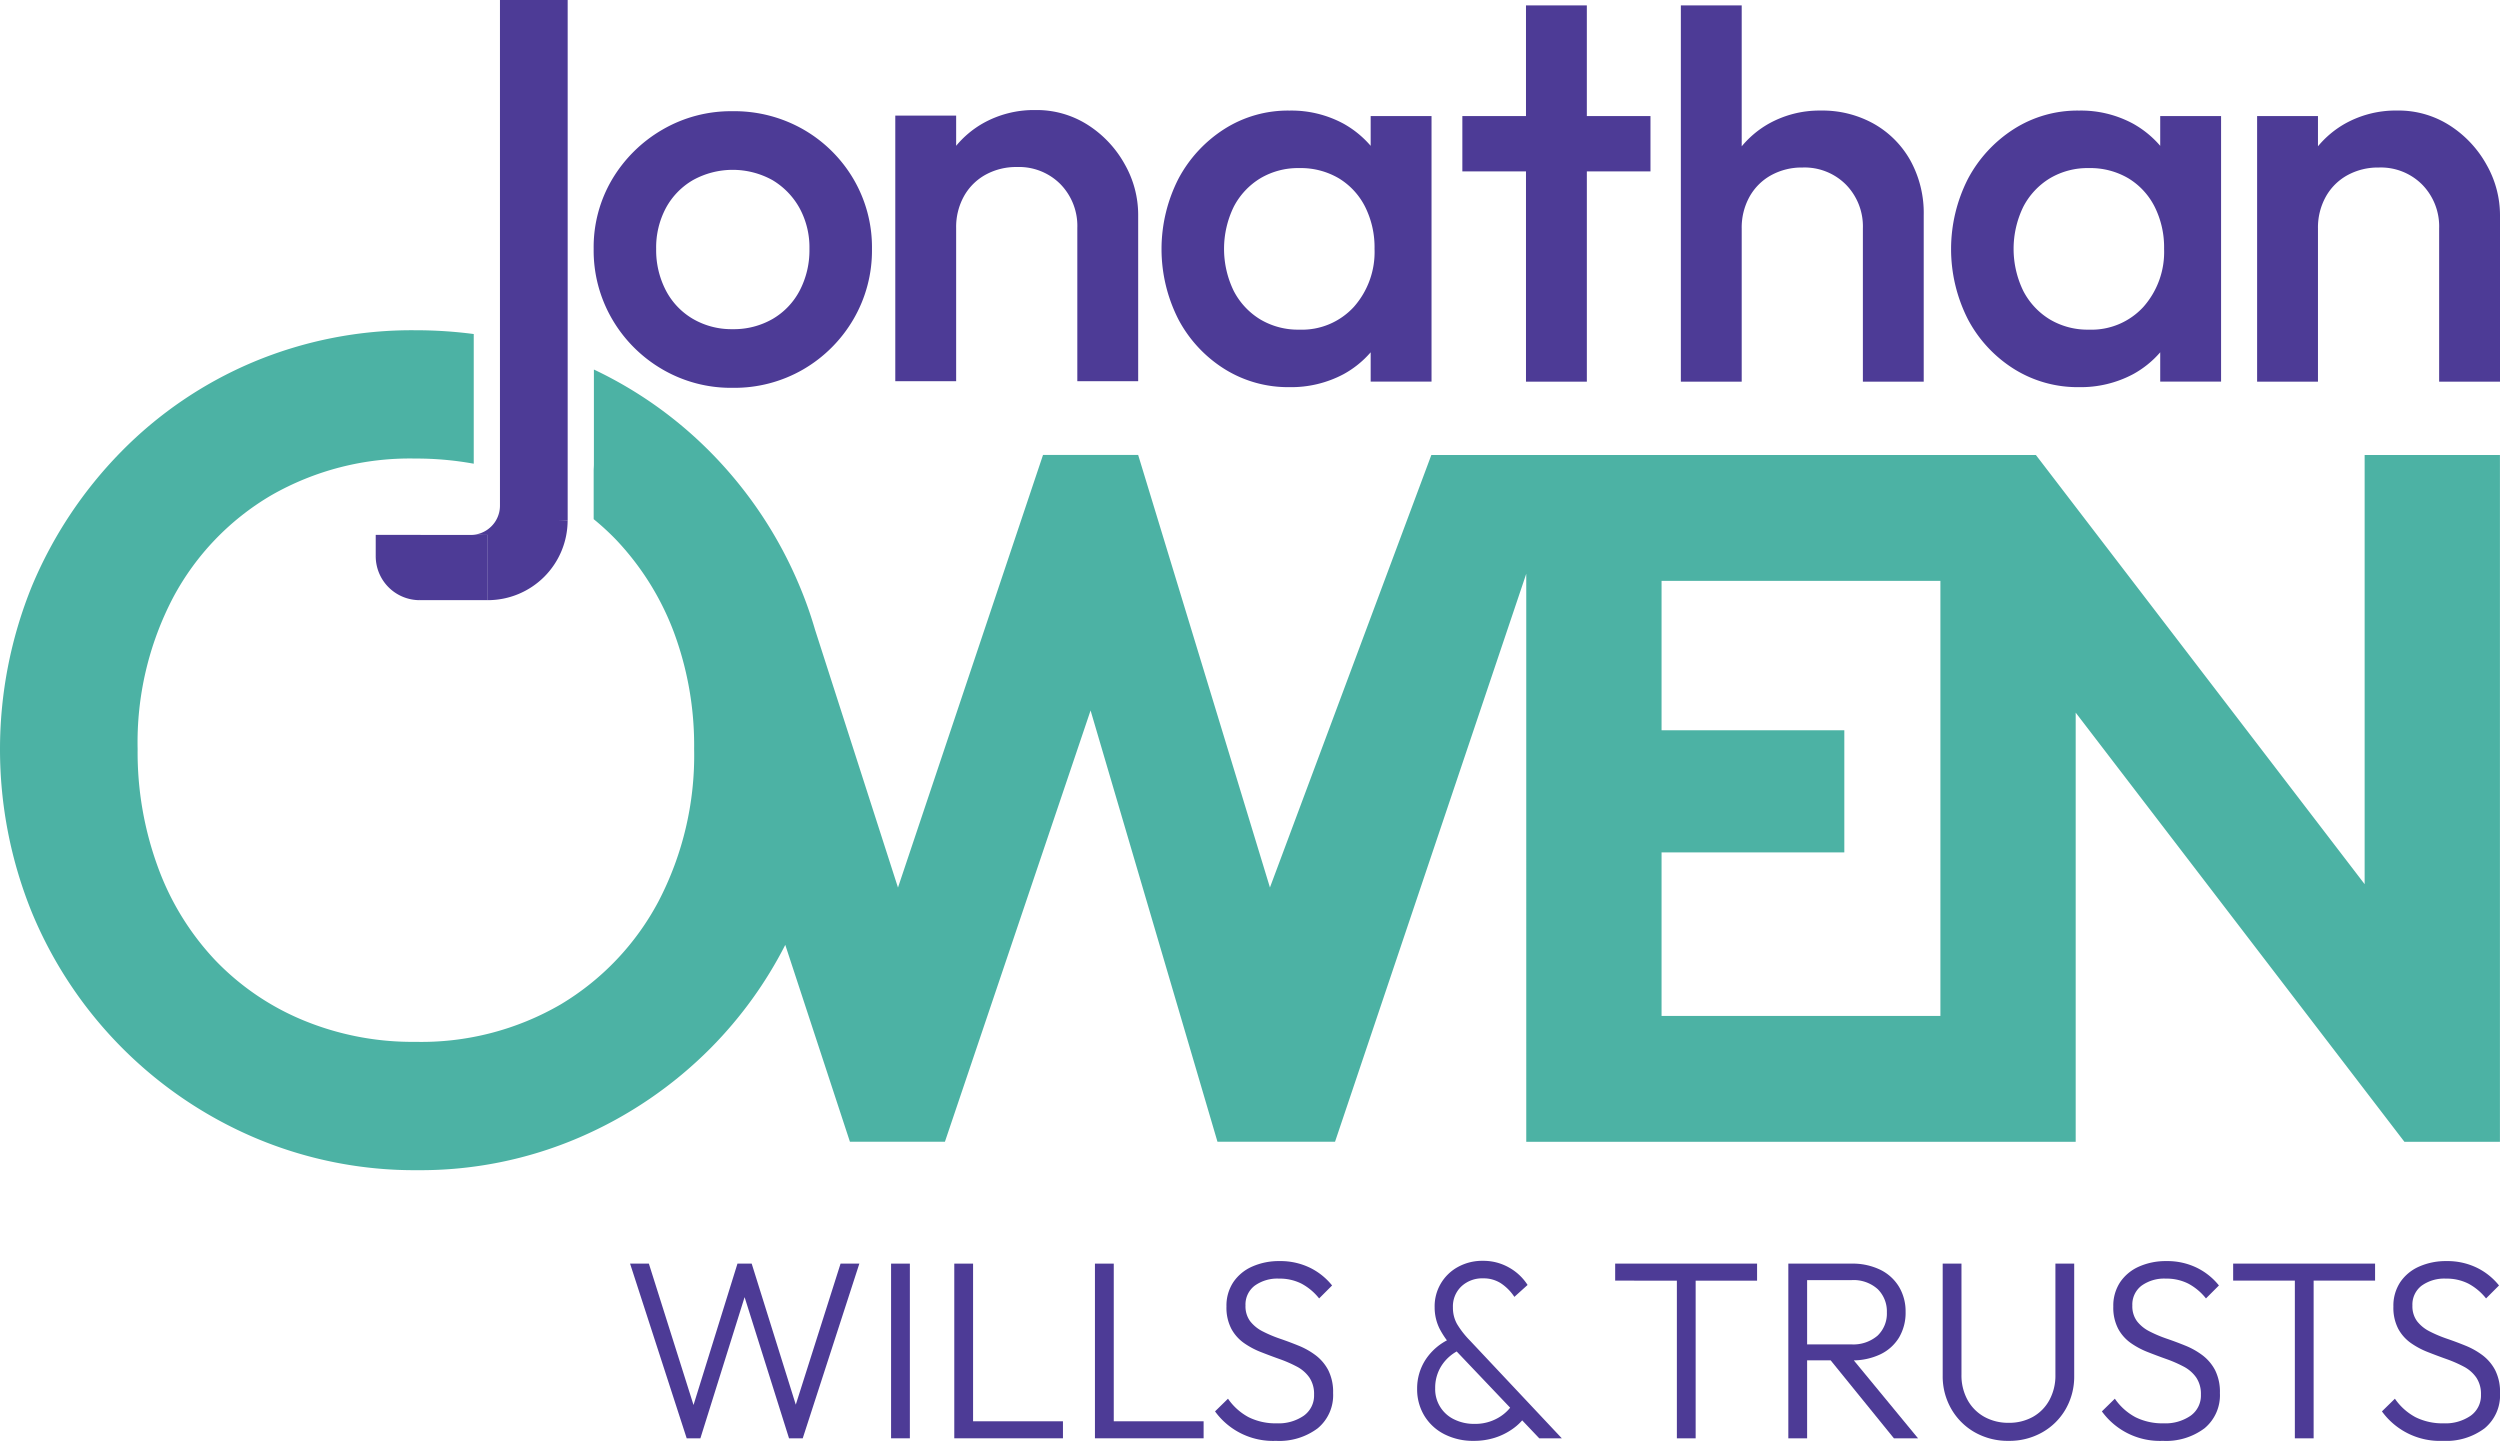
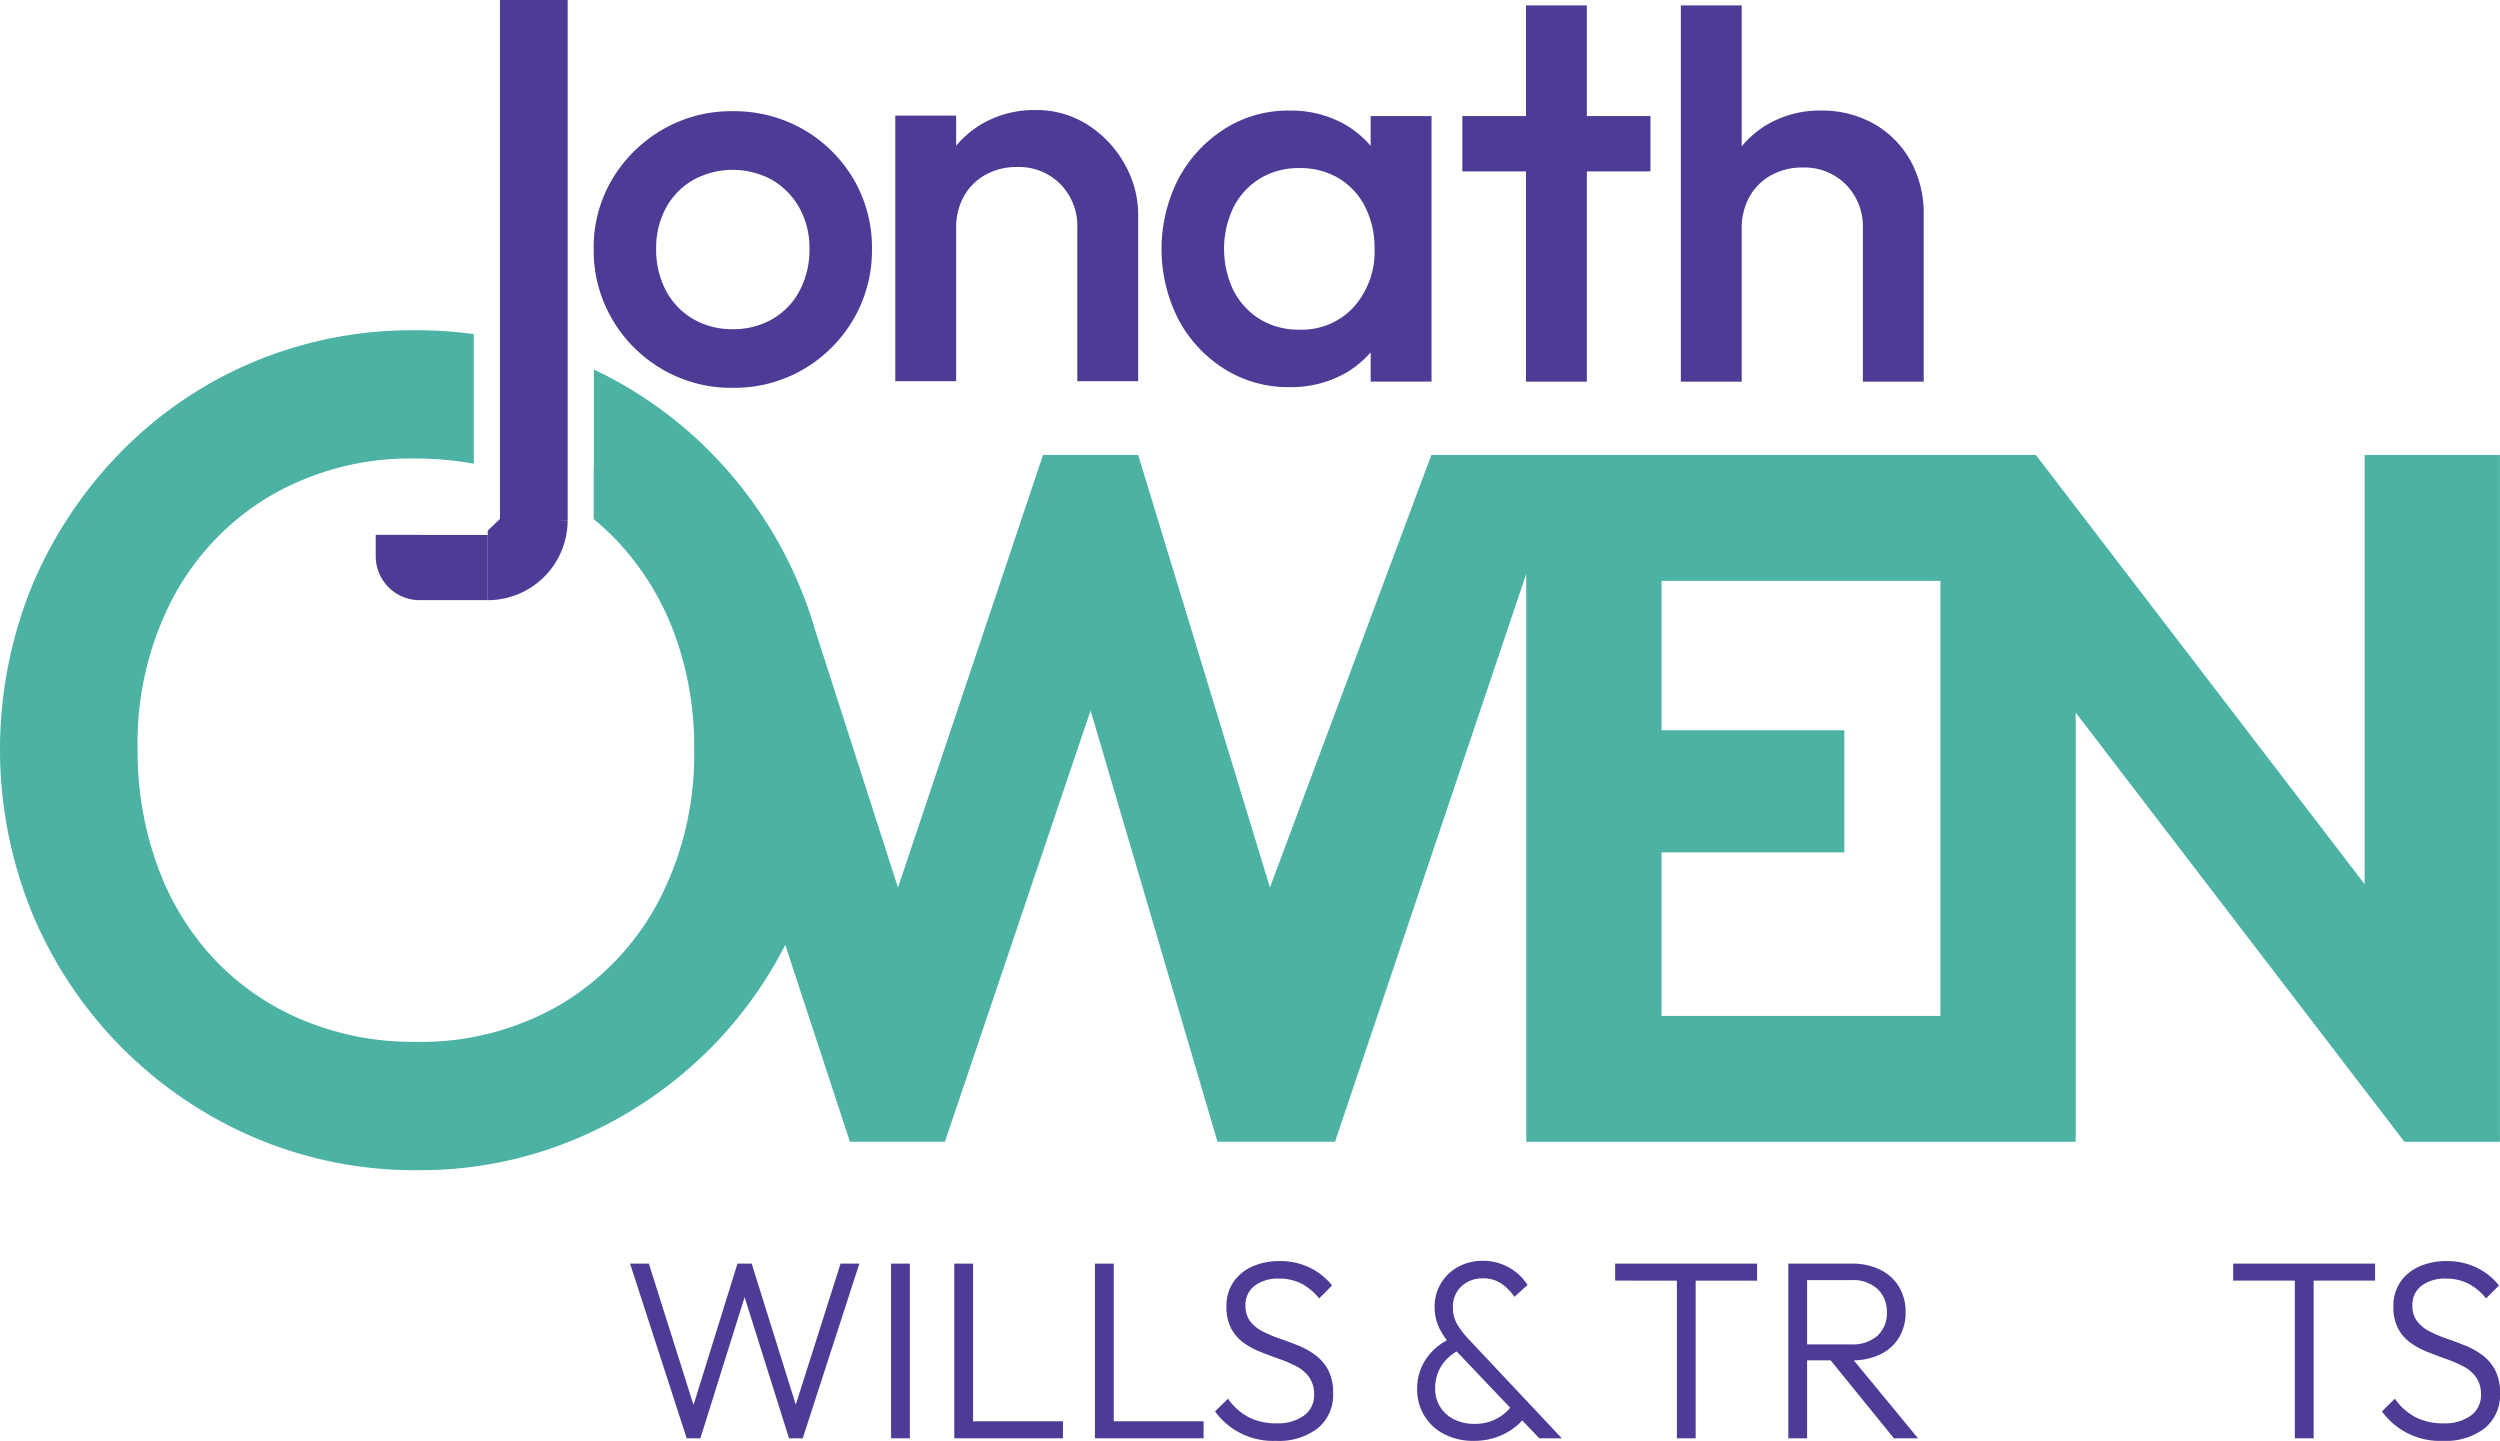
<svg xmlns="http://www.w3.org/2000/svg" width="308.558" height="177.834" viewBox="0 0 308.558 177.834">
  <g id="Group_58" data-name="Group 58" transform="translate(-147.468 -78.073)">
    <g id="Group_57" data-name="Group 57">
      <rect id="Rectangle_18" data-name="Rectangle 18" width="8.357" height="64.215" transform="translate(209.175 78.073)" fill="#4d3b96" />
      <g id="Group_43" data-name="Group 43" transform="translate(-241.068 37)">
        <g id="Group_42" data-name="Group 42">
          <path id="Path_111" data-name="Path 111" d="M473.289,218.593l-6.988-21.56h2.319l5.86,18.551h-.69l5.766-18.551h1.755l5.8,18.551h-.721l5.891-18.551H494.6l-6.988,21.56h-1.692l-5.829-18.52h.689l-5.8,18.52Z" fill="#4d3b96" />
          <path id="Path_112" data-name="Path 112" d="M498.515,218.593v-21.56h2.319v21.56Z" fill="#4d3b96" />
          <path id="Path_113" data-name="Path 113" d="M506.317,218.593v-21.56h2.319v21.56Zm1.536,0v-2.1h11.876v2.1Z" fill="#4d3b96" />
          <path id="Path_114" data-name="Path 114" d="M523.677,218.593v-21.56H526v21.56Zm1.536,0v-2.1h11.876v2.1Z" fill="#4d3b96" />
          <path id="Path_115" data-name="Path 115" d="M546.02,218.907a8.825,8.825,0,0,1-7.521-3.636l1.6-1.567a7.224,7.224,0,0,0,2.554,2.288,7.456,7.456,0,0,0,3.463.752,5.468,5.468,0,0,0,3.337-.94,3.058,3.058,0,0,0,1.27-2.6,3.617,3.617,0,0,0-.58-2.115,4.357,4.357,0,0,0-1.551-1.348,15.878,15.878,0,0,0-2.116-.924q-1.143-.408-2.3-.862a9.875,9.875,0,0,1-2.115-1.128,5.136,5.136,0,0,1-1.551-1.755,5.637,5.637,0,0,1-.6-2.742,5.242,5.242,0,0,1,.847-3.008,5.455,5.455,0,0,1,2.334-1.927,8.084,8.084,0,0,1,3.369-.674,8.32,8.32,0,0,1,3.745.815,8,8,0,0,1,2.742,2.193l-1.6,1.6a6.983,6.983,0,0,0-2.193-1.833,5.957,5.957,0,0,0-2.758-.612,4.769,4.769,0,0,0-3.008.878,2.918,2.918,0,0,0-1.128,2.444,3.088,3.088,0,0,0,.579,1.943,4.568,4.568,0,0,0,1.551,1.253,15.716,15.716,0,0,0,2.116.894q1.143.391,2.3.861a9.256,9.256,0,0,1,2.115,1.191,5.538,5.538,0,0,1,1.551,1.833,5.98,5.98,0,0,1,.6,2.836,5.293,5.293,0,0,1-1.9,4.34A7.9,7.9,0,0,1,546.02,218.907Z" fill="#4d3b96" />
          <path id="Path_116" data-name="Path 116" d="M570.431,218.907a7.751,7.751,0,0,1-3.651-.831,6.125,6.125,0,0,1-2.46-2.288,6.278,6.278,0,0,1-.877-3.3,6.506,6.506,0,0,1,1.065-3.636,7.071,7.071,0,0,1,3.009-2.538l1.1,1.41a5.29,5.29,0,0,0-2.146,1.88,5.036,5.036,0,0,0-.8,2.821,4.119,4.119,0,0,0,2.35,3.838,5.527,5.527,0,0,0,2.507.549,5.642,5.642,0,0,0,2.93-.752,5.2,5.2,0,0,0,1.927-1.912l1.473,1.661a6.578,6.578,0,0,1-1.614,1.614,7.95,7.95,0,0,1-2.209,1.1A8.509,8.509,0,0,1,570.431,218.907Zm8.085-.314-10.4-10.936a10.7,10.7,0,0,1-1.9-2.586,5.9,5.9,0,0,1-.611-2.647,5.515,5.515,0,0,1,2.883-4.983,6.2,6.2,0,0,1,3.071-.753,6.413,6.413,0,0,1,2.287.393,6.687,6.687,0,0,1,1.85,1.049,6.462,6.462,0,0,1,1.378,1.536l-1.629,1.472a5.92,5.92,0,0,0-1.661-1.676,3.939,3.939,0,0,0-2.194-.611,3.755,3.755,0,0,0-2.679.987,3.385,3.385,0,0,0-1.05,2.586,4.113,4.113,0,0,0,.5,2.052,10.892,10.892,0,0,0,1.6,2.052L581.3,218.593Z" fill="#4d3b96" />
-           <path id="Path_117" data-name="Path 117" d="M587.885,199.133v-2.1H605.4v2.1Zm7.616,19.46V197.628h2.318v20.965Z" fill="#4d3b96" />
+           <path id="Path_117" data-name="Path 117" d="M587.885,199.133v-2.1H605.4v2.1Zm7.616,19.46V197.628h2.318v20.965" fill="#4d3b96" />
          <path id="Path_118" data-name="Path 118" d="M609.257,218.593v-21.56h2.319v21.56Zm1.5-9.62V207H617a4.592,4.592,0,0,0,3.275-1.081,3.764,3.764,0,0,0,1.144-2.868,3.858,3.858,0,0,0-1.128-2.868,4.456,4.456,0,0,0-3.26-1.112h-6.267v-2.037h6.267a7.842,7.842,0,0,1,3.6.768,5.523,5.523,0,0,1,2.3,2.115,5.907,5.907,0,0,1,.8,3.071,6.005,6.005,0,0,1-.8,3.15,5.441,5.441,0,0,1-2.3,2.083,7.973,7.973,0,0,1-3.6.753Zm11.532,9.62-8.085-9.965,2.256-.721,8.806,10.686Z" fill="#4d3b96" />
-           <path id="Path_119" data-name="Path 119" d="M636.457,218.907a8.254,8.254,0,0,1-4.183-1.051,7.748,7.748,0,0,1-2.9-2.882,8.055,8.055,0,0,1-1.065-4.121v-13.82h2.318v13.695a6.28,6.28,0,0,0,.768,3.164,5.3,5.3,0,0,0,2.084,2.069,6.091,6.091,0,0,0,2.977.72,6,6,0,0,0,2.961-.72,5.214,5.214,0,0,0,2.053-2.069,6.324,6.324,0,0,0,.752-3.133V197.033h2.319v13.852a8.053,8.053,0,0,1-1.05,4.1,7.667,7.667,0,0,1-2.883,2.867A8.193,8.193,0,0,1,636.457,218.907Z" fill="#4d3b96" />
-           <path id="Path_120" data-name="Path 120" d="M655.478,218.907a8.829,8.829,0,0,1-7.521-3.636l1.6-1.567a7.215,7.215,0,0,0,2.554,2.288,7.45,7.45,0,0,0,3.463.752,5.47,5.47,0,0,0,3.337-.94,3.057,3.057,0,0,0,1.269-2.6,3.617,3.617,0,0,0-.58-2.115,4.357,4.357,0,0,0-1.551-1.348,15.915,15.915,0,0,0-2.115-.924q-1.145-.408-2.3-.862a9.885,9.885,0,0,1-2.116-1.128,5.146,5.146,0,0,1-1.551-1.755,5.637,5.637,0,0,1-.6-2.742,5.25,5.25,0,0,1,.846-3.008,5.461,5.461,0,0,1,2.334-1.927,8.088,8.088,0,0,1,3.369-.674,8.317,8.317,0,0,1,3.745.815,7.987,7.987,0,0,1,2.742,2.193l-1.6,1.6a6.961,6.961,0,0,0-2.193-1.833,5.952,5.952,0,0,0-2.758-.612,4.769,4.769,0,0,0-3.008.878,2.921,2.921,0,0,0-1.128,2.444,3.089,3.089,0,0,0,.58,1.943,4.549,4.549,0,0,0,1.551,1.253,15.645,15.645,0,0,0,2.115.894q1.145.391,2.3.861a9.284,9.284,0,0,1,2.116,1.191,5.538,5.538,0,0,1,1.551,1.833,5.993,5.993,0,0,1,.595,2.836,5.294,5.294,0,0,1-1.9,4.34A7.9,7.9,0,0,1,655.478,218.907Z" fill="#4d3b96" />
          <path id="Path_121" data-name="Path 121" d="M664.159,199.133v-2.1h17.517v2.1Zm7.615,19.46V197.628h2.318v20.965Z" fill="#4d3b96" />
          <path id="Path_122" data-name="Path 122" d="M690.043,218.907a8.826,8.826,0,0,1-7.521-3.636l1.6-1.567a7.224,7.224,0,0,0,2.554,2.288,7.456,7.456,0,0,0,3.463.752,5.468,5.468,0,0,0,3.337-.94,3.057,3.057,0,0,0,1.269-2.6,3.61,3.61,0,0,0-.58-2.115,4.34,4.34,0,0,0-1.551-1.348,15.863,15.863,0,0,0-2.115-.924q-1.145-.408-2.3-.862a9.878,9.878,0,0,1-2.115-1.128,5.139,5.139,0,0,1-1.552-1.755,5.638,5.638,0,0,1-.595-2.742,5.249,5.249,0,0,1,.846-3.008,5.457,5.457,0,0,1,2.335-1.927,8.083,8.083,0,0,1,3.368-.674,8.317,8.317,0,0,1,3.745.815,7.978,7.978,0,0,1,2.742,2.193l-1.6,1.6a6.976,6.976,0,0,0-2.194-1.833,5.951,5.951,0,0,0-2.757-.612,4.772,4.772,0,0,0-3.009.878,2.921,2.921,0,0,0-1.128,2.444,3.088,3.088,0,0,0,.58,1.943,4.548,4.548,0,0,0,1.551,1.253,15.712,15.712,0,0,0,2.116.894q1.143.391,2.3.861a9.3,9.3,0,0,1,2.115,1.191,5.538,5.538,0,0,1,1.551,1.833,5.98,5.98,0,0,1,.6,2.836,5.3,5.3,0,0,1-1.9,4.34A7.9,7.9,0,0,1,690.043,218.907Z" fill="#4d3b96" />
        </g>
      </g>
      <path id="Path_123" data-name="Path 123" d="M316.64,92.4v3.673a12.31,12.31,0,0,0-3.38-2.752,13.545,13.545,0,0,0-6.658-1.6A14.6,14.6,0,0,0,298.578,94a16.376,16.376,0,0,0-5.668,6.145,19.1,19.1,0,0,0,0,17.346,16.111,16.111,0,0,0,5.668,6.112,14.766,14.766,0,0,0,8.024,2.252,13.737,13.737,0,0,0,6.692-1.6,12.1,12.1,0,0,0,3.346-2.7v3.62h7.512V92.4Zm-2.082,23.559a8.685,8.685,0,0,1-6.727,2.8,9.1,9.1,0,0,1-4.814-1.262,8.881,8.881,0,0,1-3.279-3.518,11.875,11.875,0,0,1,0-10.379,8.9,8.9,0,0,1,3.279-3.517,9.1,9.1,0,0,1,4.814-1.264,9.239,9.239,0,0,1,4.883,1.264,8.668,8.668,0,0,1,3.243,3.517,11.176,11.176,0,0,1,1.161,5.19A10.21,10.21,0,0,1,314.558,115.959Z" fill="#4d3b96" />
      <path id="Path_124" data-name="Path 124" d="M351.175,92.4h-7.854V78.741H335.81V92.4h-7.854v6.828h7.854v25.95h7.512V99.228h7.854Z" fill="#4d3b96" />
      <path id="Path_125" data-name="Path 125" d="M383.264,97.9a11.824,11.824,0,0,0-4.507-4.541,12.976,12.976,0,0,0-6.556-1.64,12.826,12.826,0,0,0-6.521,1.673,12.063,12.063,0,0,0-3.245,2.741V78.741h-7.511v46.437h7.511V106.263a7.828,7.828,0,0,1,.957-3.894,6.819,6.819,0,0,1,2.663-2.663,7.829,7.829,0,0,1,3.893-.957,7.2,7.2,0,0,1,5.361,2.119,7.374,7.374,0,0,1,2.082,5.4v18.915H384.9V104.623A13.442,13.442,0,0,0,383.264,97.9Z" fill="#4d3b96" />
-       <path id="Path_126" data-name="Path 126" d="M414.089,92.4v3.673a12.31,12.31,0,0,0-3.38-2.752,13.545,13.545,0,0,0-6.658-1.6A14.6,14.6,0,0,0,396.027,94a16.375,16.375,0,0,0-5.668,6.145,19.1,19.1,0,0,0,0,17.346,16.111,16.111,0,0,0,5.668,6.112,14.766,14.766,0,0,0,8.024,2.252,13.737,13.737,0,0,0,6.692-1.6,12.1,12.1,0,0,0,3.346-2.7v3.62H421.6V92.4Zm-2.082,23.559a8.685,8.685,0,0,1-6.727,2.8,9.1,9.1,0,0,1-4.814-1.262,8.881,8.881,0,0,1-3.279-3.518,11.875,11.875,0,0,1,0-10.379,8.9,8.9,0,0,1,3.279-3.517,9.1,9.1,0,0,1,4.814-1.264,9.239,9.239,0,0,1,4.883,1.264,8.668,8.668,0,0,1,3.243,3.517,11.176,11.176,0,0,1,1.161,5.19A10.21,10.21,0,0,1,412.007,115.959Z" fill="#4d3b96" />
-       <path id="Path_127" data-name="Path 127" d="M454.388,98.443a13.521,13.521,0,0,0-4.507-4.848,11.7,11.7,0,0,0-6.556-1.879,12.823,12.823,0,0,0-6.522,1.673,12.088,12.088,0,0,0-3.244,2.74V92.4h-7.511v32.779h7.511V106.262a7.827,7.827,0,0,1,.957-3.893,6.815,6.815,0,0,1,2.663-2.664,7.84,7.84,0,0,1,3.893-.956,7.2,7.2,0,0,1,5.36,2.118,7.374,7.374,0,0,1,2.083,5.4v18.916h7.511V104.622A12.617,12.617,0,0,0,454.388,98.443Z" fill="#4d3b96" />
      <path id="Path_128" data-name="Path 128" d="M286.307,98.383a13.52,13.52,0,0,0-4.507-4.848,11.7,11.7,0,0,0-6.555-1.879,12.818,12.818,0,0,0-6.522,1.674,12.021,12.021,0,0,0-3.244,2.74V92.34h-7.512v32.778h7.512V106.2a7.828,7.828,0,0,1,.956-3.894,6.818,6.818,0,0,1,2.663-2.663,7.832,7.832,0,0,1,3.893-.956,7.2,7.2,0,0,1,5.361,2.118,7.37,7.37,0,0,1,2.082,5.4v18.915h7.512V104.563A12.619,12.619,0,0,0,286.307,98.383Z" fill="#4d3b96" />
      <path id="Path_129" data-name="Path 129" d="M237.88,125.938a16.783,16.783,0,0,1-8.672-2.287,17.1,17.1,0,0,1-6.181-6.179,16.8,16.8,0,0,1-2.287-8.674,16.435,16.435,0,0,1,2.287-8.6,17.288,17.288,0,0,1,6.181-6.111,16.793,16.793,0,0,1,8.672-2.288,17.14,17.14,0,0,1,8.741,2.253,16.954,16.954,0,0,1,6.181,6.113,16.623,16.623,0,0,1,2.287,8.638,16.817,16.817,0,0,1-2.287,8.674,17.125,17.125,0,0,1-6.181,6.179A16.919,16.919,0,0,1,237.88,125.938Zm0-7.238a9.584,9.584,0,0,0,4.951-1.263,8.753,8.753,0,0,0,3.346-3.516,10.764,10.764,0,0,0,1.195-5.123,10.132,10.132,0,0,0-1.229-5.054A9.191,9.191,0,0,0,242.8,100.3a10.128,10.128,0,0,0-9.8,0,8.84,8.84,0,0,0-3.346,3.447,10.356,10.356,0,0,0-1.2,5.054,10.753,10.753,0,0,0,1.2,5.123A8.733,8.733,0,0,0,233,117.437,9.447,9.447,0,0,0,237.88,118.7Z" fill="#4d3b96" />
      <path id="Path_130" data-name="Path 130" d="M439.319,134.231V187.2l-40.573-52.967H340.779l0-.005H324.13L304.208,187.61l-16.264-53.384H276.2l-17.9,53.391-10.238-31.825a49.744,49.744,0,0,0-1.891-5.351,51.885,51.885,0,0,0-11.015-16.559,50.728,50.728,0,0,0-14.387-10.2v11.7c0,.245-.022.479-.028.72v6.046a31.644,31.644,0,0,1,2.752,2.527,33.892,33.892,0,0,1,7.127,11.374,40.039,40.039,0,0,1,2.52,14.471,38.948,38.948,0,0,1-4.391,18.789,32.567,32.567,0,0,1-12.1,12.744,34.234,34.234,0,0,1-17.927,4.608A35.258,35.258,0,0,1,184.9,204a31.911,31.911,0,0,1-10.871-7.416,33.327,33.327,0,0,1-7.055-11.446,41.14,41.14,0,0,1-2.52-14.614,38.536,38.536,0,0,1,4.391-18.719,32.175,32.175,0,0,1,12.1-12.6,34.376,34.376,0,0,1,17.781-4.536,39.7,39.7,0,0,1,7.213.636V119.3a55.169,55.169,0,0,0-7.213-.467,50.648,50.648,0,0,0-20.085,3.96,50.016,50.016,0,0,0-16.27,11.085,52.584,52.584,0,0,0-10.943,16.487,53.467,53.467,0,0,0,0,40.387,51.7,51.7,0,0,0,27.428,27.718,50.455,50.455,0,0,0,20.159,4.031,49.573,49.573,0,0,0,19.941-4.031,51.493,51.493,0,0,0,16.27-11.087,50.98,50.98,0,0,0,9.163-12.69l7.978,24.294h11.727l17.976-53.227,15.661,53.227h14.512l23.6-70.1V219h67.814V166.03L444.231,219h11.787V134.231Zm-52.36,69.231H352.543V183.276H375.1v-15.07H352.543v-18.44h34.416Z" fill="#4cb2a4" />
      <g id="Group_46" data-name="Group 46">
-         <path id="Path_131" data-name="Path 131" d="M205.567,144.092a3.607,3.607,0,0,0,3.608-3.607v3.607Z" fill="#4d3b96" />
        <g id="Group_45" data-name="Group 45">
          <path id="Path_132" data-name="Path 132" d="M209.268,142.031l-1.6,1.536v8.58a9.858,9.858,0,0,0,9.859-9.858Z" fill="#4d3b96" />
          <g id="Group_44" data-name="Group 44">
            <path id="Path_133" data-name="Path 133" d="M207.673,152.147v-8.055H193.841v2.629l5.426,5.426Z" fill="#4d3b96" />
            <path id="Path_134" data-name="Path 134" d="M199.267,152.147a5.425,5.425,0,0,1-5.426-5.425h5.426Z" fill="#4d3b96" />
          </g>
        </g>
      </g>
    </g>
  </g>
</svg>